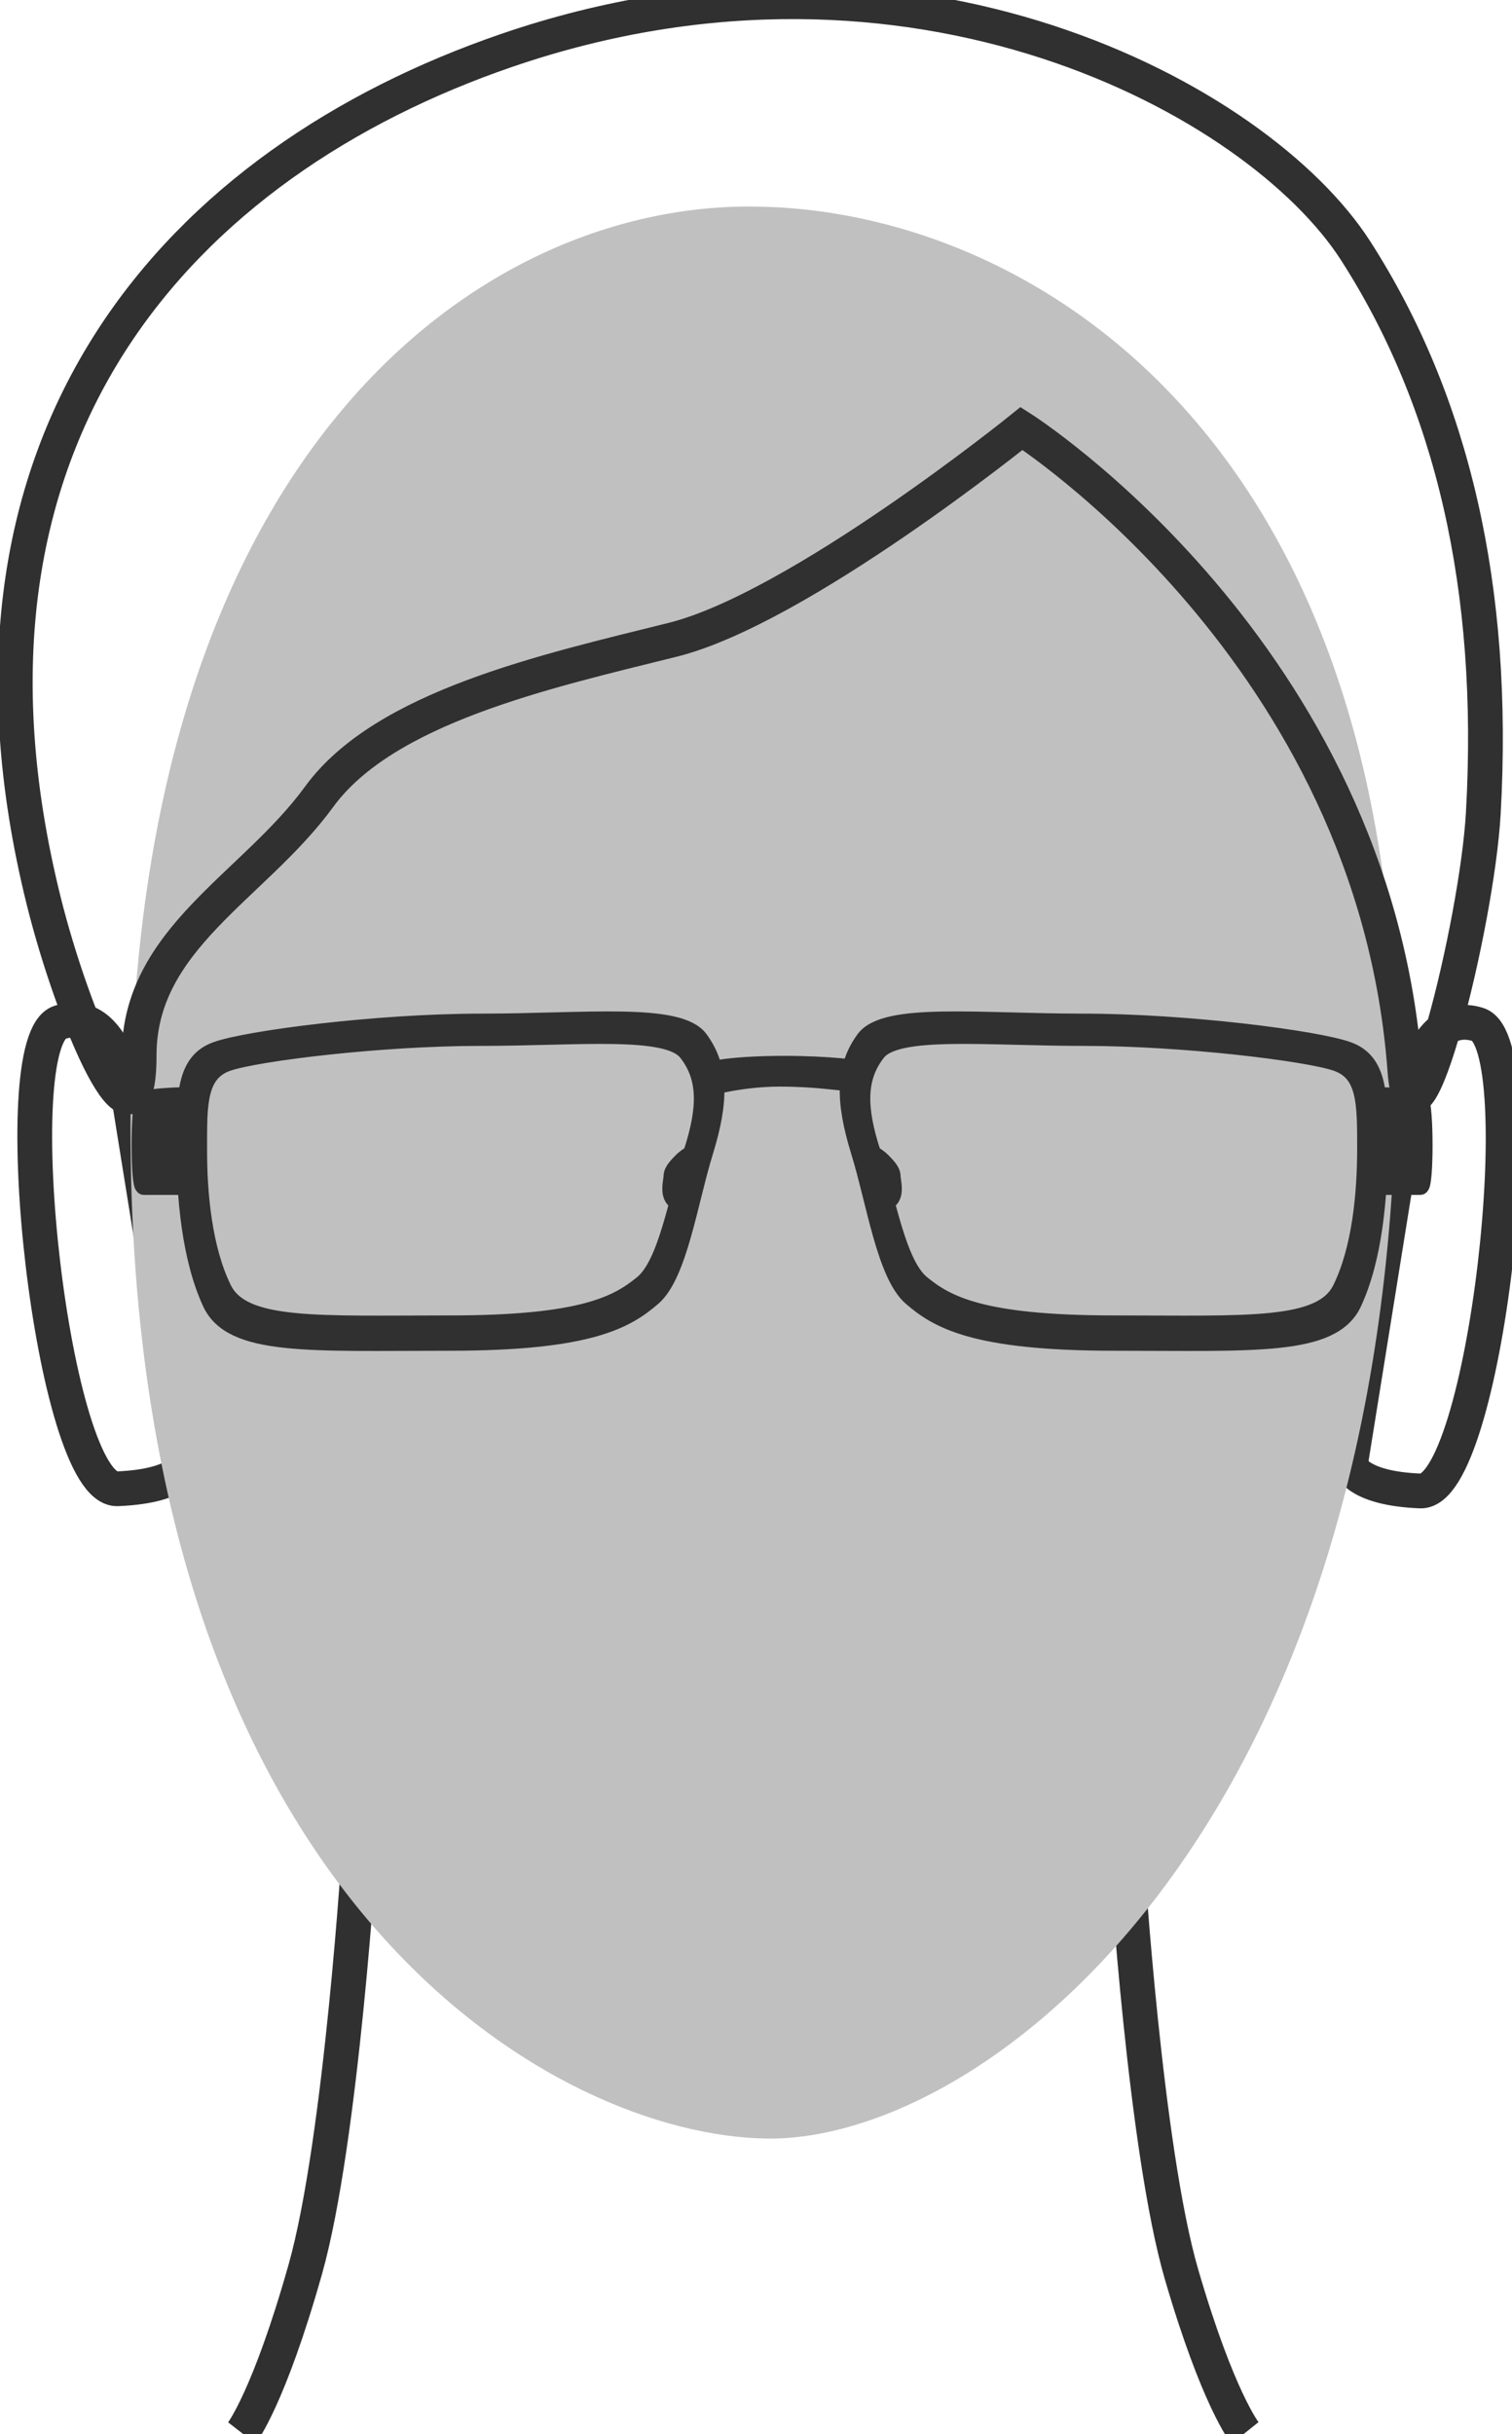
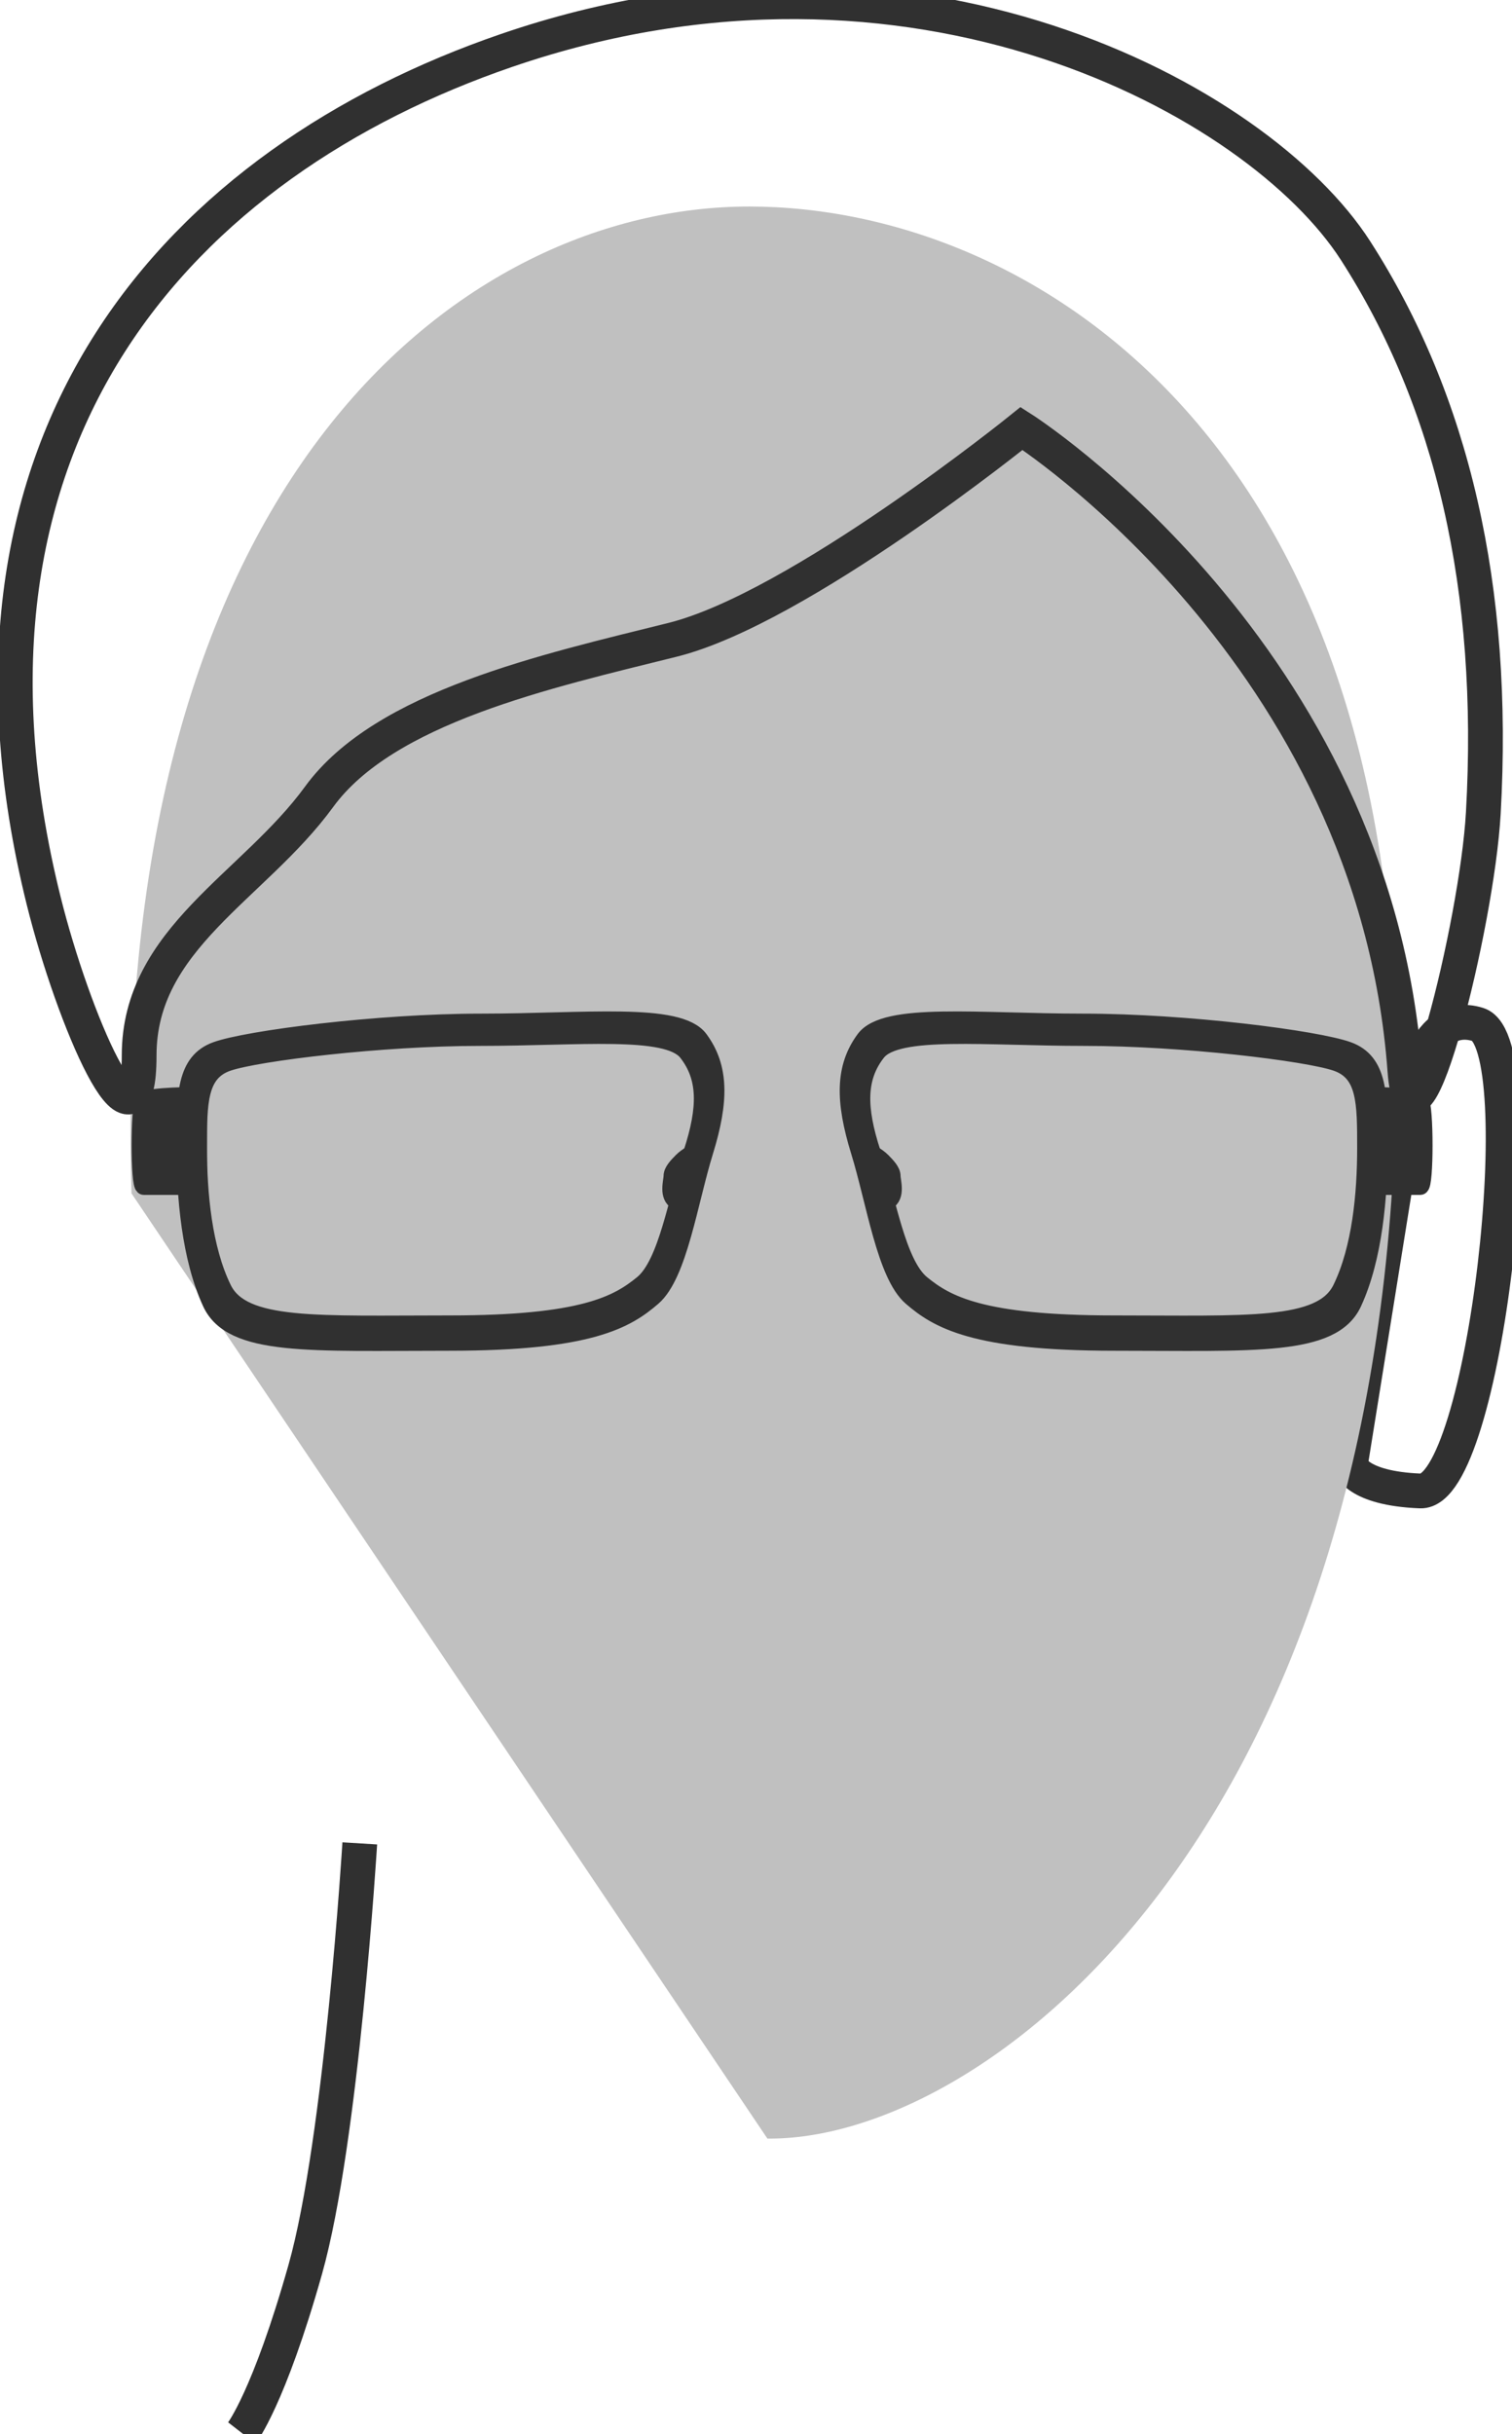
<svg xmlns="http://www.w3.org/2000/svg" width="87px" height="140px" viewBox="0 0 87 140" version="1.1">
  <title>icon_Gesichtsform_oval_m</title>
  <desc>Created with Sketch.</desc>
  <defs />
  <g id="Symbols" stroke="none" stroke-width="1" fill="none" fill-rule="evenodd">
    <g id="icon_Gesichtsform_oval_m">
      <path d="M20.701,106.029 C20.701,106.029 19.656,123.129 17.565,130.533 C15.474,137.937 13.916,139.943 13.916,139.943" id="Path-906" stroke="#303030" stroke-width="2" />
-       <path d="M71.633,107.059 C71.633,107.059 70.588,123.639 68.497,130.819 C66.406,137.998 64.849,139.943 64.849,139.943" id="Path-906" stroke="#303030" stroke-width="2" transform="translate(68.241, 123.501) scale(-1, 1) translate(-68.241, -123.501) " />
      <path d="M81.007,63.671 C81.007,63.671 81.727,57.89 85.039,58.928 C88.351,59.966 85.454,85.907 81.727,85.758 C78,85.61 77.695,84.276 77.695,84.276 L81.007,63.671 Z" id="Path-609" stroke="#303030" stroke-width="2" />
-       <path d="M5.312,63.545 C5.312,63.545 6.032,57.763 9.344,58.801 C12.656,59.839 9.759,85.78 6.032,85.632 C2.305,85.483 2,84.149 2,84.149 L5.312,63.545 Z" id="Path-609" stroke="#303030" stroke-width="2" transform="translate(6.397, 72.154) scale(-1, 1) translate(-6.397, -72.154) " />
-       <path d="M44.156,123.008 C56.194,123.149 78.391,106.577 80.221,66.223 C82.05,25.869 59.575,11.879 43.11,11.879 C26.646,11.879 6.261,27.483 7.568,68.644 C8.875,109.805 32.118,122.867 44.156,123.008 Z" id="Path-905" fill="#C0C0C0" />
+       <path d="M44.156,123.008 C56.194,123.149 78.391,106.577 80.221,66.223 C82.05,25.869 59.575,11.879 43.11,11.879 C26.646,11.879 6.261,27.483 7.568,68.644 Z" id="Path-905" fill="#C0C0C0" />
      <path d="M58.782,24.646 C58.782,24.646 45.962,34.996 38.693,36.803 C31.424,38.611 22.124,40.666 18.361,45.831 C14.598,50.996 8.007,53.982 8.007,60.697 C8.007,67.412 4.21,58.648 2.511,51.804 C-4.148,24.978 10.524,9.292 29.149,2.901 C52.513,-5.116 72.425,5.746 78,14.419 C83.575,23.092 86.078,33.856 85.349,46.762 C84.979,53.304 81.286,67.714 80.838,61.583 C79.082,37.565 58.782,24.646 58.782,24.646 Z" id="Path-907" stroke="#303030" stroke-width="2" />
      <g id="icon_rahmentypVollrand" transform="translate(8, 58.676)" stroke="#303030" fill="#303030">
-         <path d="M32.876,3.834 C32.876,3.834 34.739,3.323 36.867,3.323 C38.995,3.323 40.326,3.578 40.858,3.578 C41.39,3.578 41.39,2.811 41.39,2.811 C41.39,2.811 39.794,2.556 37.133,2.556 C34.473,2.556 32.61,2.811 32.61,3.067 C32.61,3.323 32.876,3.834 32.876,3.834 Z" id="Path-377" />
        <g id="left-side">
          <path d="M4.146,16.258 C2.95,13.677 2.651,10.129 2.651,7.225 C2.651,4.321 2.651,2.386 4.445,1.741 C6.238,1.095 13.711,0.127 19.689,0.127 C25.668,0.127 31.048,-0.518 32.244,1.095 C33.44,2.708 33.44,4.644 32.543,7.548 C31.646,10.451 31.048,14.645 29.554,15.936 C28.059,17.226 25.967,18.517 17.896,18.517 C9.825,18.517 5.341,18.839 4.146,16.258 Z M4.829,15.459 C3.693,13.143 3.409,9.958 3.409,7.352 C3.409,4.747 3.409,3.01 5.113,2.431 C6.818,1.852 13.92,0.983 19.601,0.983 C25.283,0.983 30.396,0.404 31.533,1.852 C32.669,3.299 32.669,5.036 31.817,7.642 C30.965,10.248 30.396,14.011 28.976,15.17 C27.556,16.328 25.567,17.486 17.897,17.486 C10.227,17.486 5.966,17.775 4.829,15.459 Z" id="Path-375" />
          <path d="M3.409,4.343 C3.409,4.343 0.568,4.343 0.284,4.632 C3.84692278e-13,4.922 3.84692278e-13,9.554 0.284,9.554 L3.409,9.554 L3.409,4.343 Z" id="Path-378" />
          <path d="M32.101,7.528 C32.101,7.528 31.533,7.817 31.249,8.107 C30.965,8.396 30.681,8.686 30.681,8.975 C30.681,9.265 30.396,10.133 30.965,10.423 C31.533,10.712 32.101,7.528 32.101,7.528 Z" id="Path-379" />
        </g>
        <g id="right-side" transform="translate(57, 9.265) scale(-1, 1) translate(-57, -9.265) translate(40, 0)">
          <path d="M4.146,16.258 C2.95,13.677 2.651,10.129 2.651,7.225 C2.651,4.321 2.651,2.386 4.445,1.741 C6.238,1.095 13.711,0.127 19.689,0.127 C25.668,0.127 31.048,-0.518 32.244,1.095 C33.44,2.708 33.44,4.644 32.543,7.548 C31.646,10.451 31.048,14.645 29.554,15.936 C28.059,17.226 25.967,18.517 17.896,18.517 C9.825,18.517 5.341,18.839 4.146,16.258 Z M4.829,15.459 C3.693,13.143 3.409,9.958 3.409,7.352 C3.409,4.747 3.409,3.01 5.113,2.431 C6.818,1.852 13.92,0.983 19.601,0.983 C25.283,0.983 30.396,0.404 31.533,1.852 C32.669,3.299 32.669,5.036 31.817,7.642 C30.965,10.248 30.396,14.011 28.976,15.17 C27.556,16.328 25.567,17.486 17.897,17.486 C10.227,17.486 5.966,17.775 4.829,15.459 Z" id="Path-375" />
          <path d="M3.409,4.343 C3.409,4.343 0.568,4.343 0.284,4.632 C-3.25328653e-12,4.922 -3.25328653e-12,9.554 0.284,9.554 L3.409,9.554 L3.409,4.343 Z" id="Path-378" />
          <path d="M32.101,7.528 C32.101,7.528 31.533,7.817 31.249,8.107 C30.965,8.396 30.681,8.686 30.681,8.975 C30.681,9.265 30.396,10.133 30.965,10.423 C31.533,10.712 32.101,7.528 32.101,7.528 Z" id="Path-379" />
        </g>
      </g>
    </g>
  </g>
</svg>